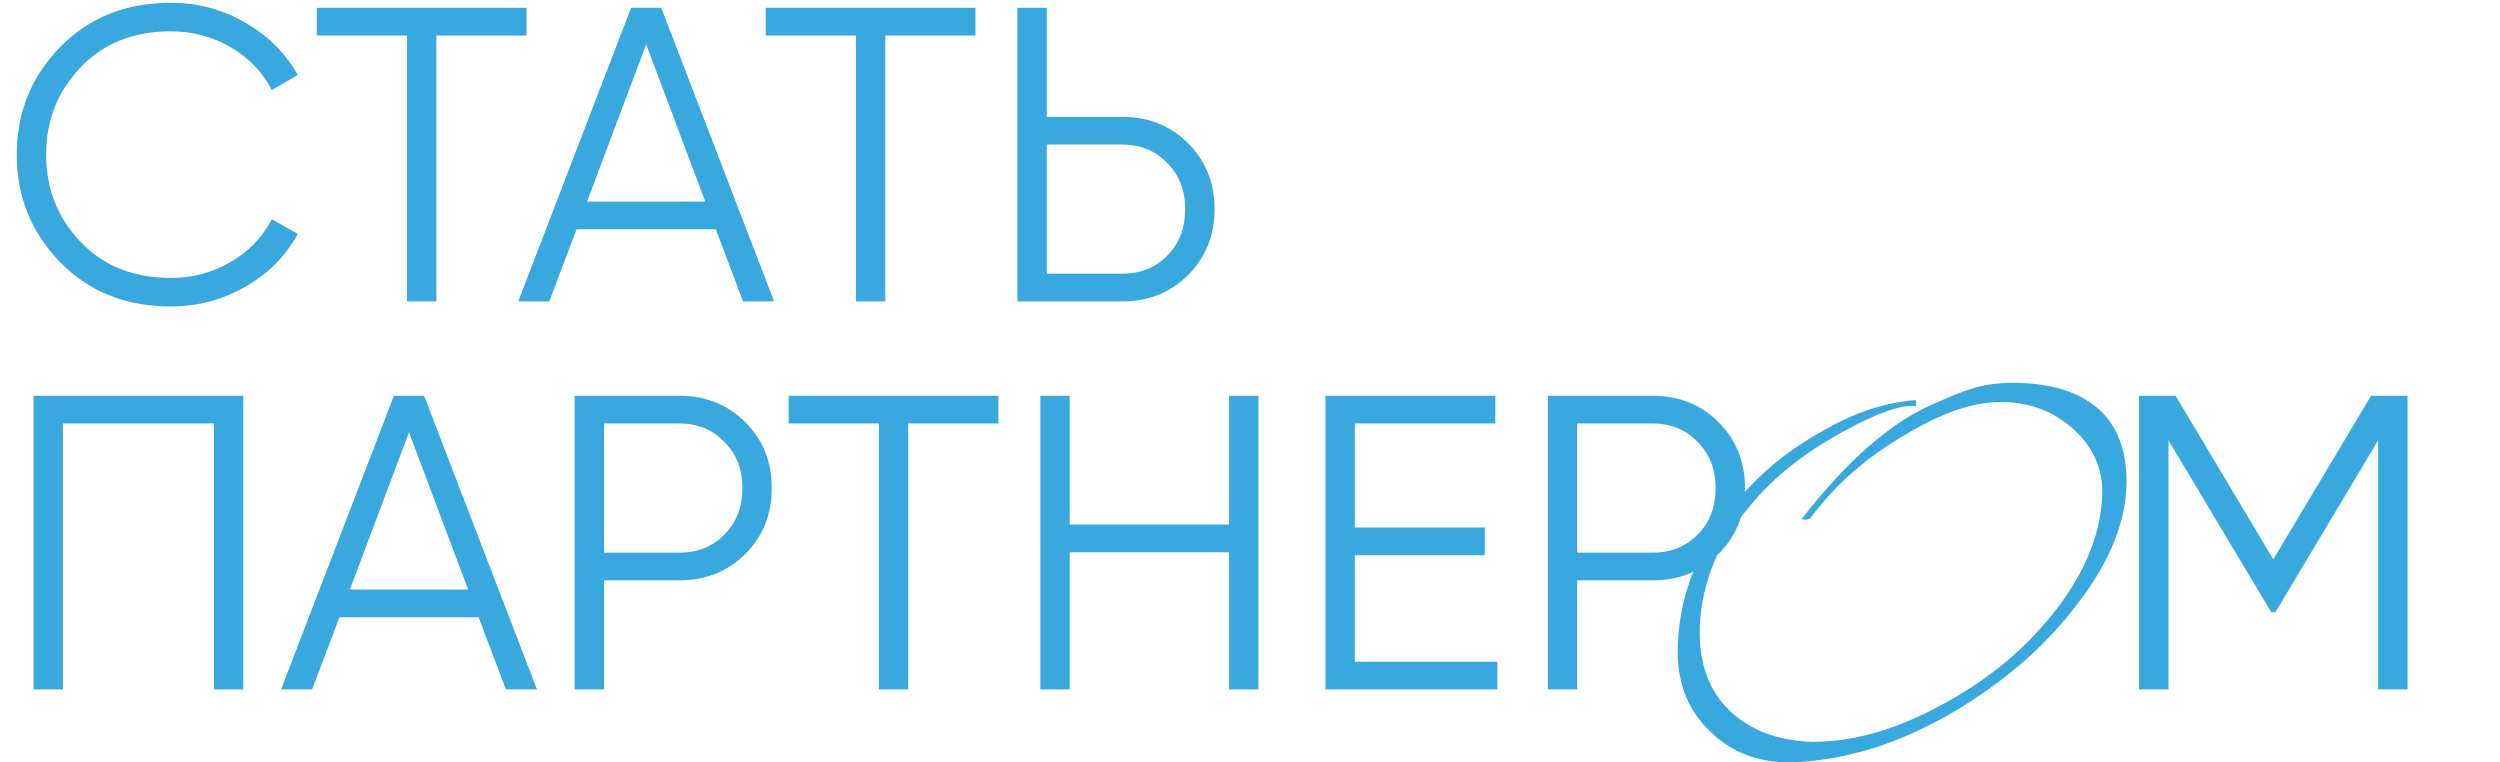
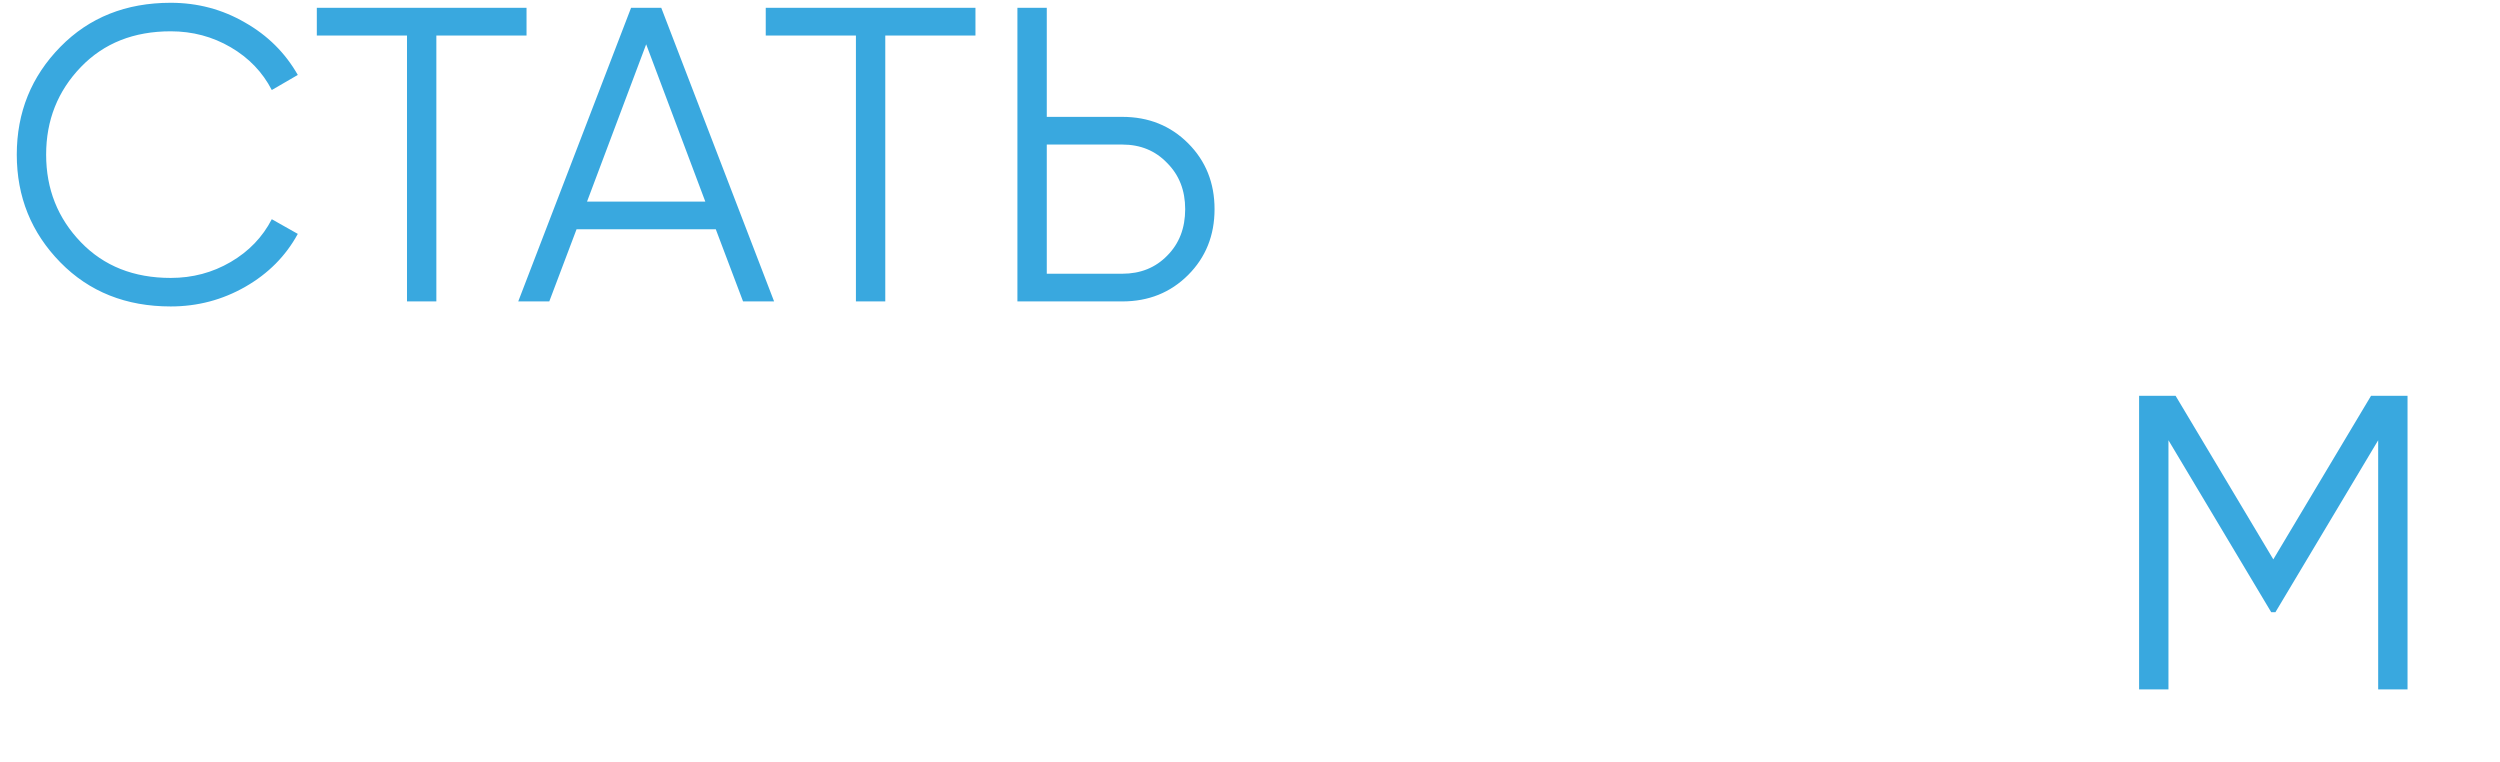
<svg xmlns="http://www.w3.org/2000/svg" width="846" height="258" viewBox="0 0 846 258" fill="none">
  <path d="M57.768 103.703C42.628 103.703 30.185 98.736 20.439 88.8C10.598 78.77 5.677 66.611 5.677 52.323C5.677 38.034 10.598 25.875 20.439 15.845C30.185 5.91 42.628 0.942 57.768 0.942C66.852 0.942 75.226 3.166 82.89 7.613C90.555 11.966 96.516 17.88 100.774 25.355L91.974 30.465C88.852 24.409 84.215 19.583 78.064 15.987C71.914 12.391 65.148 10.594 57.768 10.594C45.277 10.594 35.153 14.615 27.393 22.658C19.54 30.796 15.613 40.684 15.613 52.323C15.613 63.961 19.54 73.85 27.393 81.987C35.153 90.03 45.277 94.052 57.768 94.052C65.148 94.052 71.914 92.254 78.064 88.658C84.215 85.062 88.852 80.237 91.974 74.181L100.774 79.148C96.705 86.624 90.791 92.585 83.032 97.032C75.273 101.48 66.852 103.703 57.768 103.703ZM107.211 2.645H178.179V12.013H147.663V102H137.727V12.013H107.211V2.645ZM261.954 102H251.451L242.225 77.587H195.103L185.877 102H175.373L213.554 2.645H223.773L261.954 102ZM218.664 14.993L198.651 68.219H238.677L218.664 14.993ZM259.127 2.645H330.094V12.013H299.578V102H289.643V12.013H259.127V2.645ZM354.229 39.548H379.777C388.672 39.548 396.1 42.529 402.061 48.49C408.022 54.452 411.003 61.88 411.003 70.774C411.003 79.669 408.022 87.097 402.061 93.058C396.1 99.019 388.672 102 379.777 102H344.293V2.645H354.229V39.548ZM354.229 92.632H379.777C385.928 92.632 390.99 90.598 394.964 86.529C399.033 82.46 401.068 77.209 401.068 70.774C401.068 64.434 399.033 59.23 394.964 55.161C390.99 50.998 385.928 48.916 379.777 48.916H354.229V92.632Z" fill="#39A8DF" />
-   <path d="M11.355 133.935H82.323V233.29H72.387V143.303H21.29V233.29H11.355V133.935ZM181.7 233.29H171.196L161.971 208.877H114.848L105.622 233.29H95.119L133.3 133.935H143.519L181.7 233.29ZM138.409 146.284L118.396 199.509H158.422L138.409 146.284ZM194.457 133.935H229.941C238.836 133.935 246.264 136.916 252.225 142.877C258.186 148.838 261.167 156.266 261.167 165.161C261.167 174.056 258.186 181.484 252.225 187.445C246.264 193.406 238.836 196.387 229.941 196.387H204.393V233.29H194.457V133.935ZM204.393 187.019H229.941C236.092 187.019 241.154 184.985 245.128 180.916C249.197 176.847 251.231 171.595 251.231 165.161C251.231 158.821 249.197 153.617 245.128 149.548C241.154 145.385 236.092 143.303 229.941 143.303H204.393V187.019ZM266.889 133.935H337.856V143.303H307.34V233.29H297.405V143.303H266.889V133.935ZM415.926 177.509V133.935H425.862V233.29H415.926V186.877H361.991V233.29H352.055V133.935H361.991V177.509H415.926ZM458.463 187.871V223.922H506.721V233.29H448.527V133.935H506.011V143.303H458.463V178.503H502.463V187.871H458.463ZM523.792 133.935H559.276C568.17 133.935 575.598 136.916 581.56 142.877C587.521 148.838 590.502 156.266 590.502 165.161C590.502 174.056 587.521 181.484 581.56 187.445C575.598 193.406 568.17 196.387 559.276 196.387H533.727V233.29H523.792V133.935ZM533.727 187.019H559.276C565.426 187.019 570.489 184.985 574.463 180.916C578.532 176.847 580.566 171.595 580.566 165.161C580.566 158.821 578.532 153.617 574.463 149.548C570.489 145.385 565.426 143.303 559.276 143.303H533.727V187.019Z" fill="#39A8DF" />
  <path d="M802.361 133.935H814.71V233.29H804.774V148.98L770 207.174H768.581L733.806 148.98V233.29H723.871V133.935H736.219L769.29 189.29L802.361 133.935Z" fill="#39A8DF" />
-   <path d="M719.613 162.897C719.613 169.793 718.12 176.843 715.133 184.048C712.145 191.252 707.562 198.715 701.382 206.434C695.717 213.64 689.255 220.252 681.993 226.273C674.731 232.294 666.723 237.775 657.969 242.717C648.802 247.76 639.866 251.516 631.162 253.987C622.458 256.457 613.936 257.795 605.593 258C594.675 258 585.662 254.451 578.557 247.348C571.448 240.554 567.845 231.806 567.742 221.101C567.742 213.074 568.952 205.353 571.372 197.943C573.791 190.533 577.526 183.276 582.572 176.174C586.796 170.307 591.585 164.904 596.941 159.963C602.297 155.023 608.424 150.597 615.326 146.685C621.404 143.083 627.172 140.382 632.631 138.58C638.09 136.779 643.342 135.724 648.39 135.415V137.422C643.342 136.908 635.309 139.687 624.287 145.759C617.593 149.362 611.541 153.299 606.134 157.569C600.726 161.842 595.861 166.654 591.534 172.005C585.972 178.49 581.877 185.231 579.25 192.23C576.626 199.23 575.259 206.486 575.158 214C575.158 225.218 578.608 234.122 585.509 240.709C589.113 244.003 593.183 246.499 597.713 248.197C602.245 249.895 607.448 250.847 613.319 251.053C627.532 251.053 642.466 246.679 658.123 237.93C665.847 233.711 672.8 229.001 678.98 223.804C685.16 218.605 690.774 212.764 695.821 206.28C706.017 193.002 711.219 179.726 711.424 166.448C711.424 158.11 708.076 150.957 701.382 144.988C694.687 139.017 686.55 136.032 676.972 136.032C672.439 136.032 667.495 136.933 662.139 138.735C656.785 140.535 650.963 143.34 644.68 147.149C631.599 154.765 620.939 164.131 612.7 175.248C612.083 175.865 611.052 176.02 609.61 175.711C624.752 156.258 639.325 143.392 653.334 137.113C656.836 135.57 659.668 134.36 661.831 133.485C663.993 132.61 665.59 132.019 666.62 131.709C670.946 130.269 675.787 129.549 681.144 129.549C693.504 129.549 703.03 132.379 709.725 138.04C716.317 143.7 719.613 151.987 719.613 162.897L719.613 162.897Z" fill="#39A8DF" />
</svg>